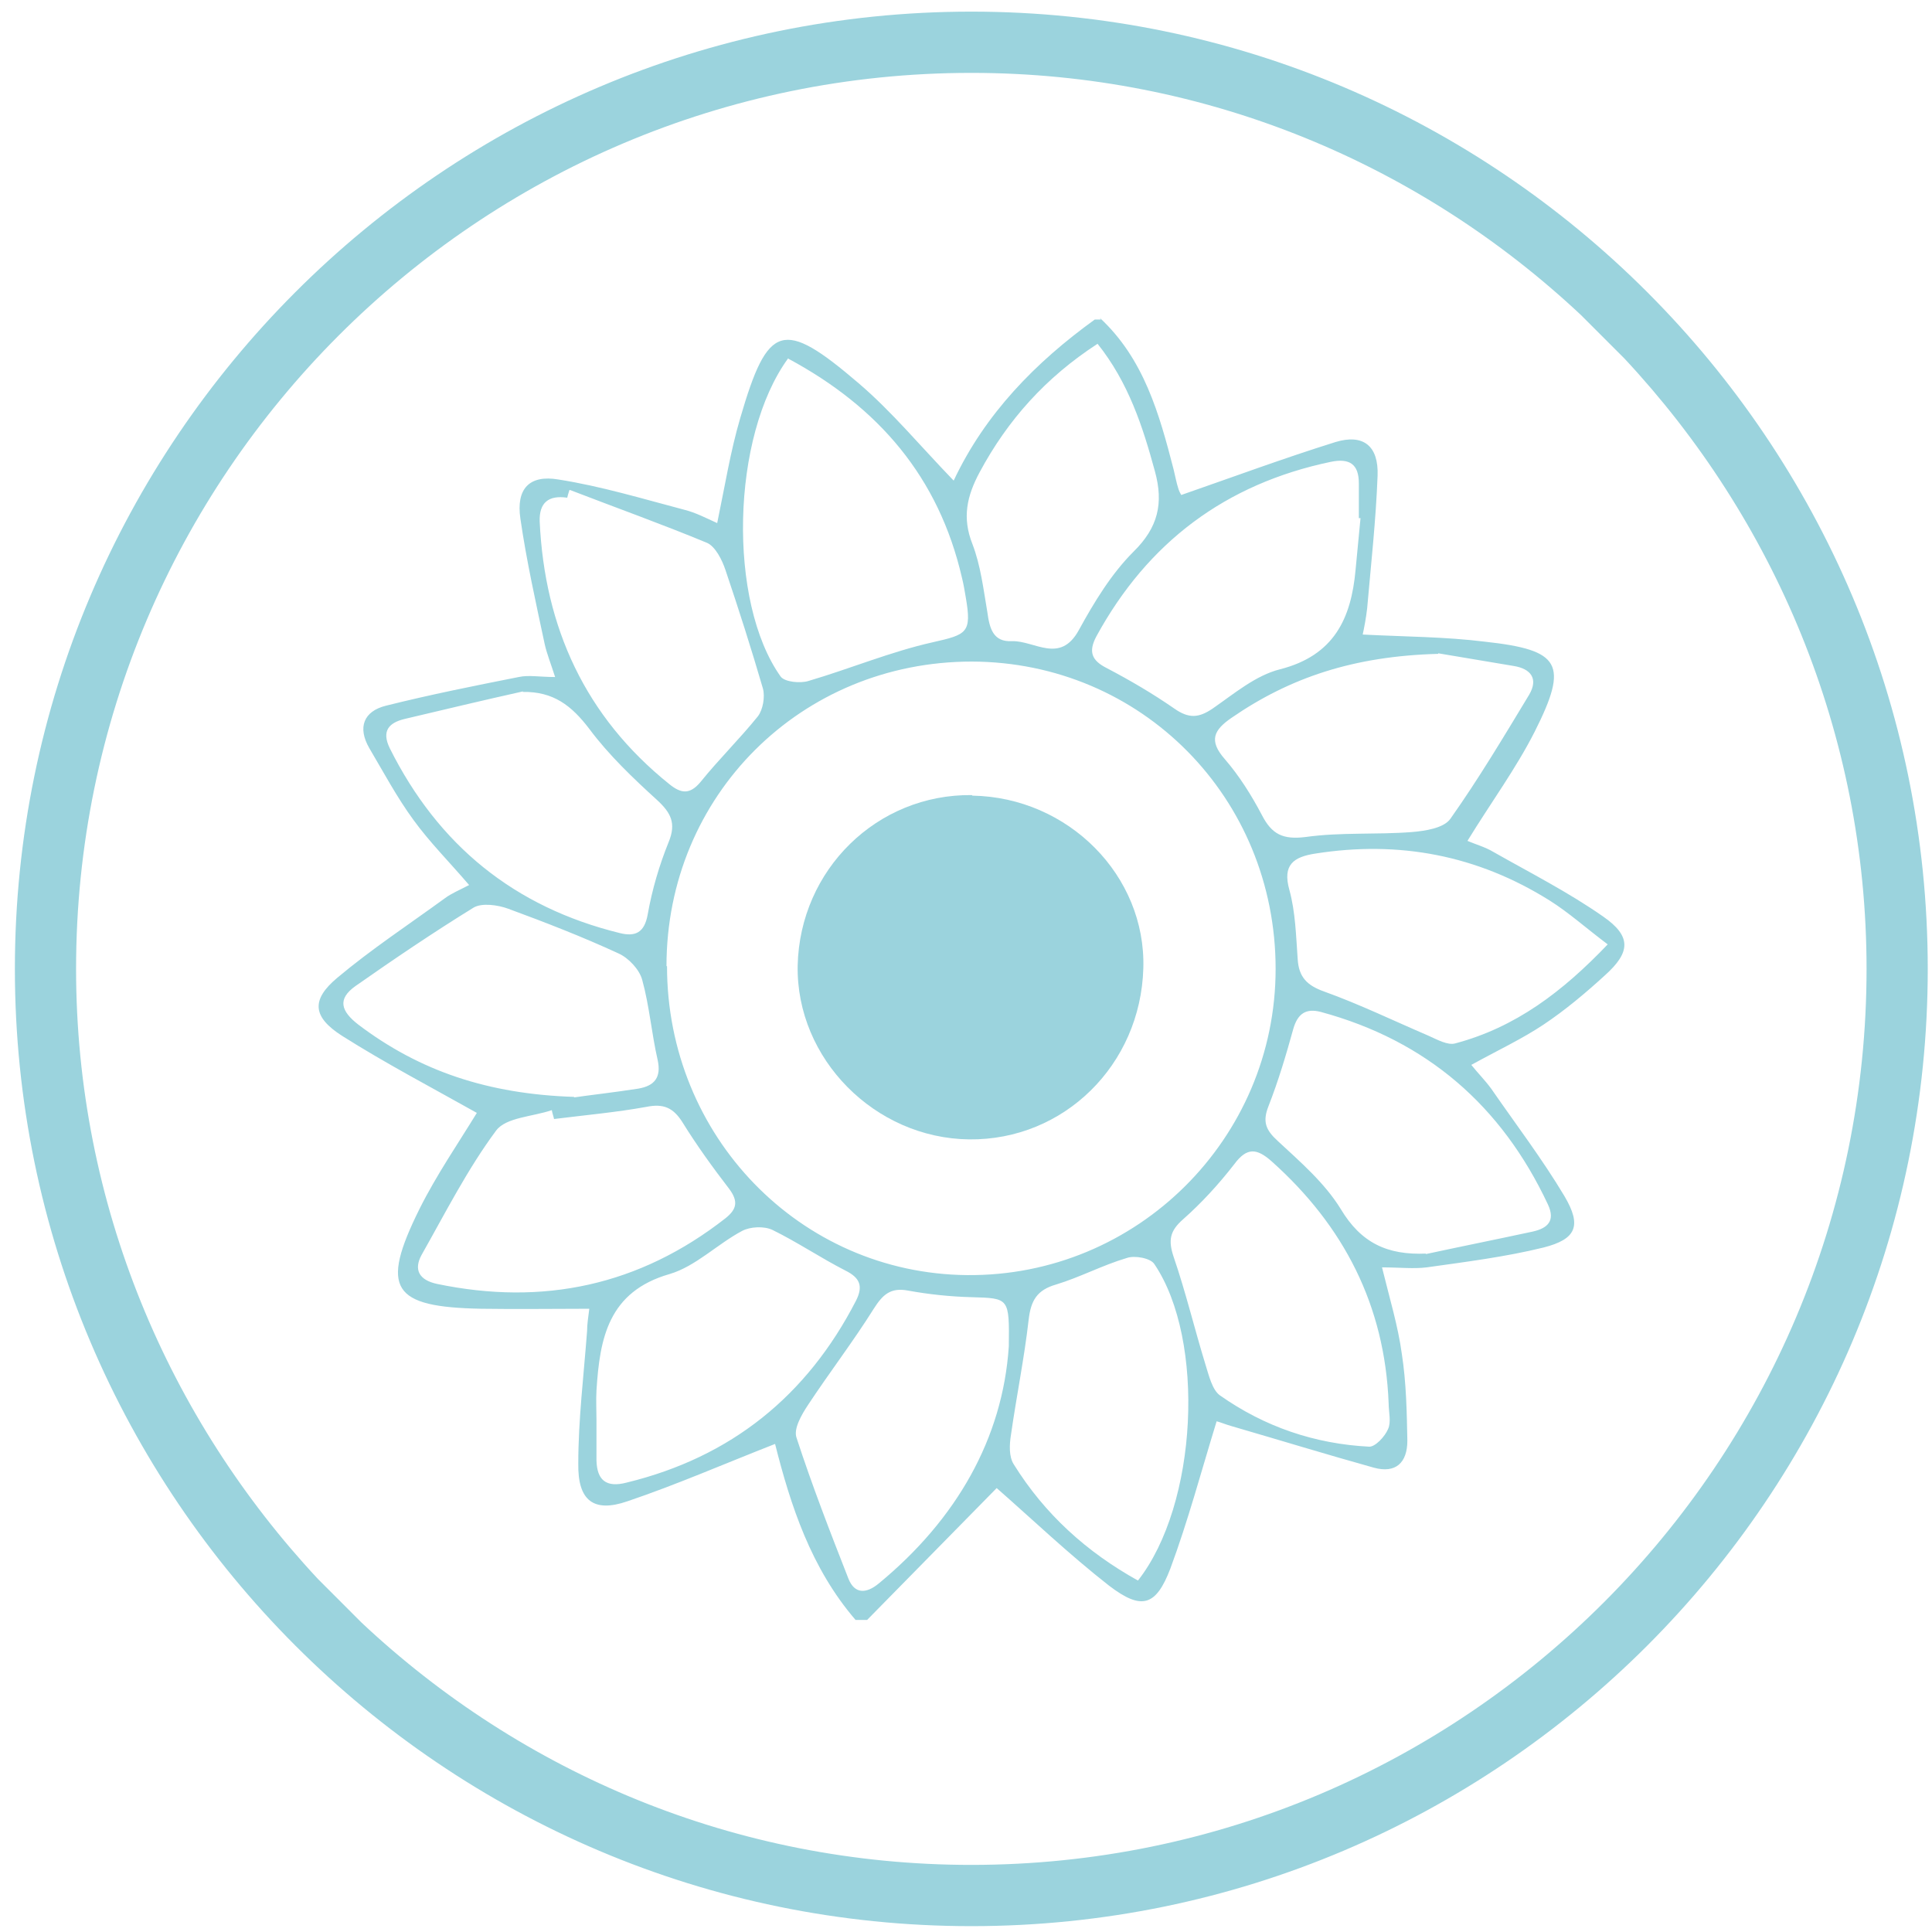
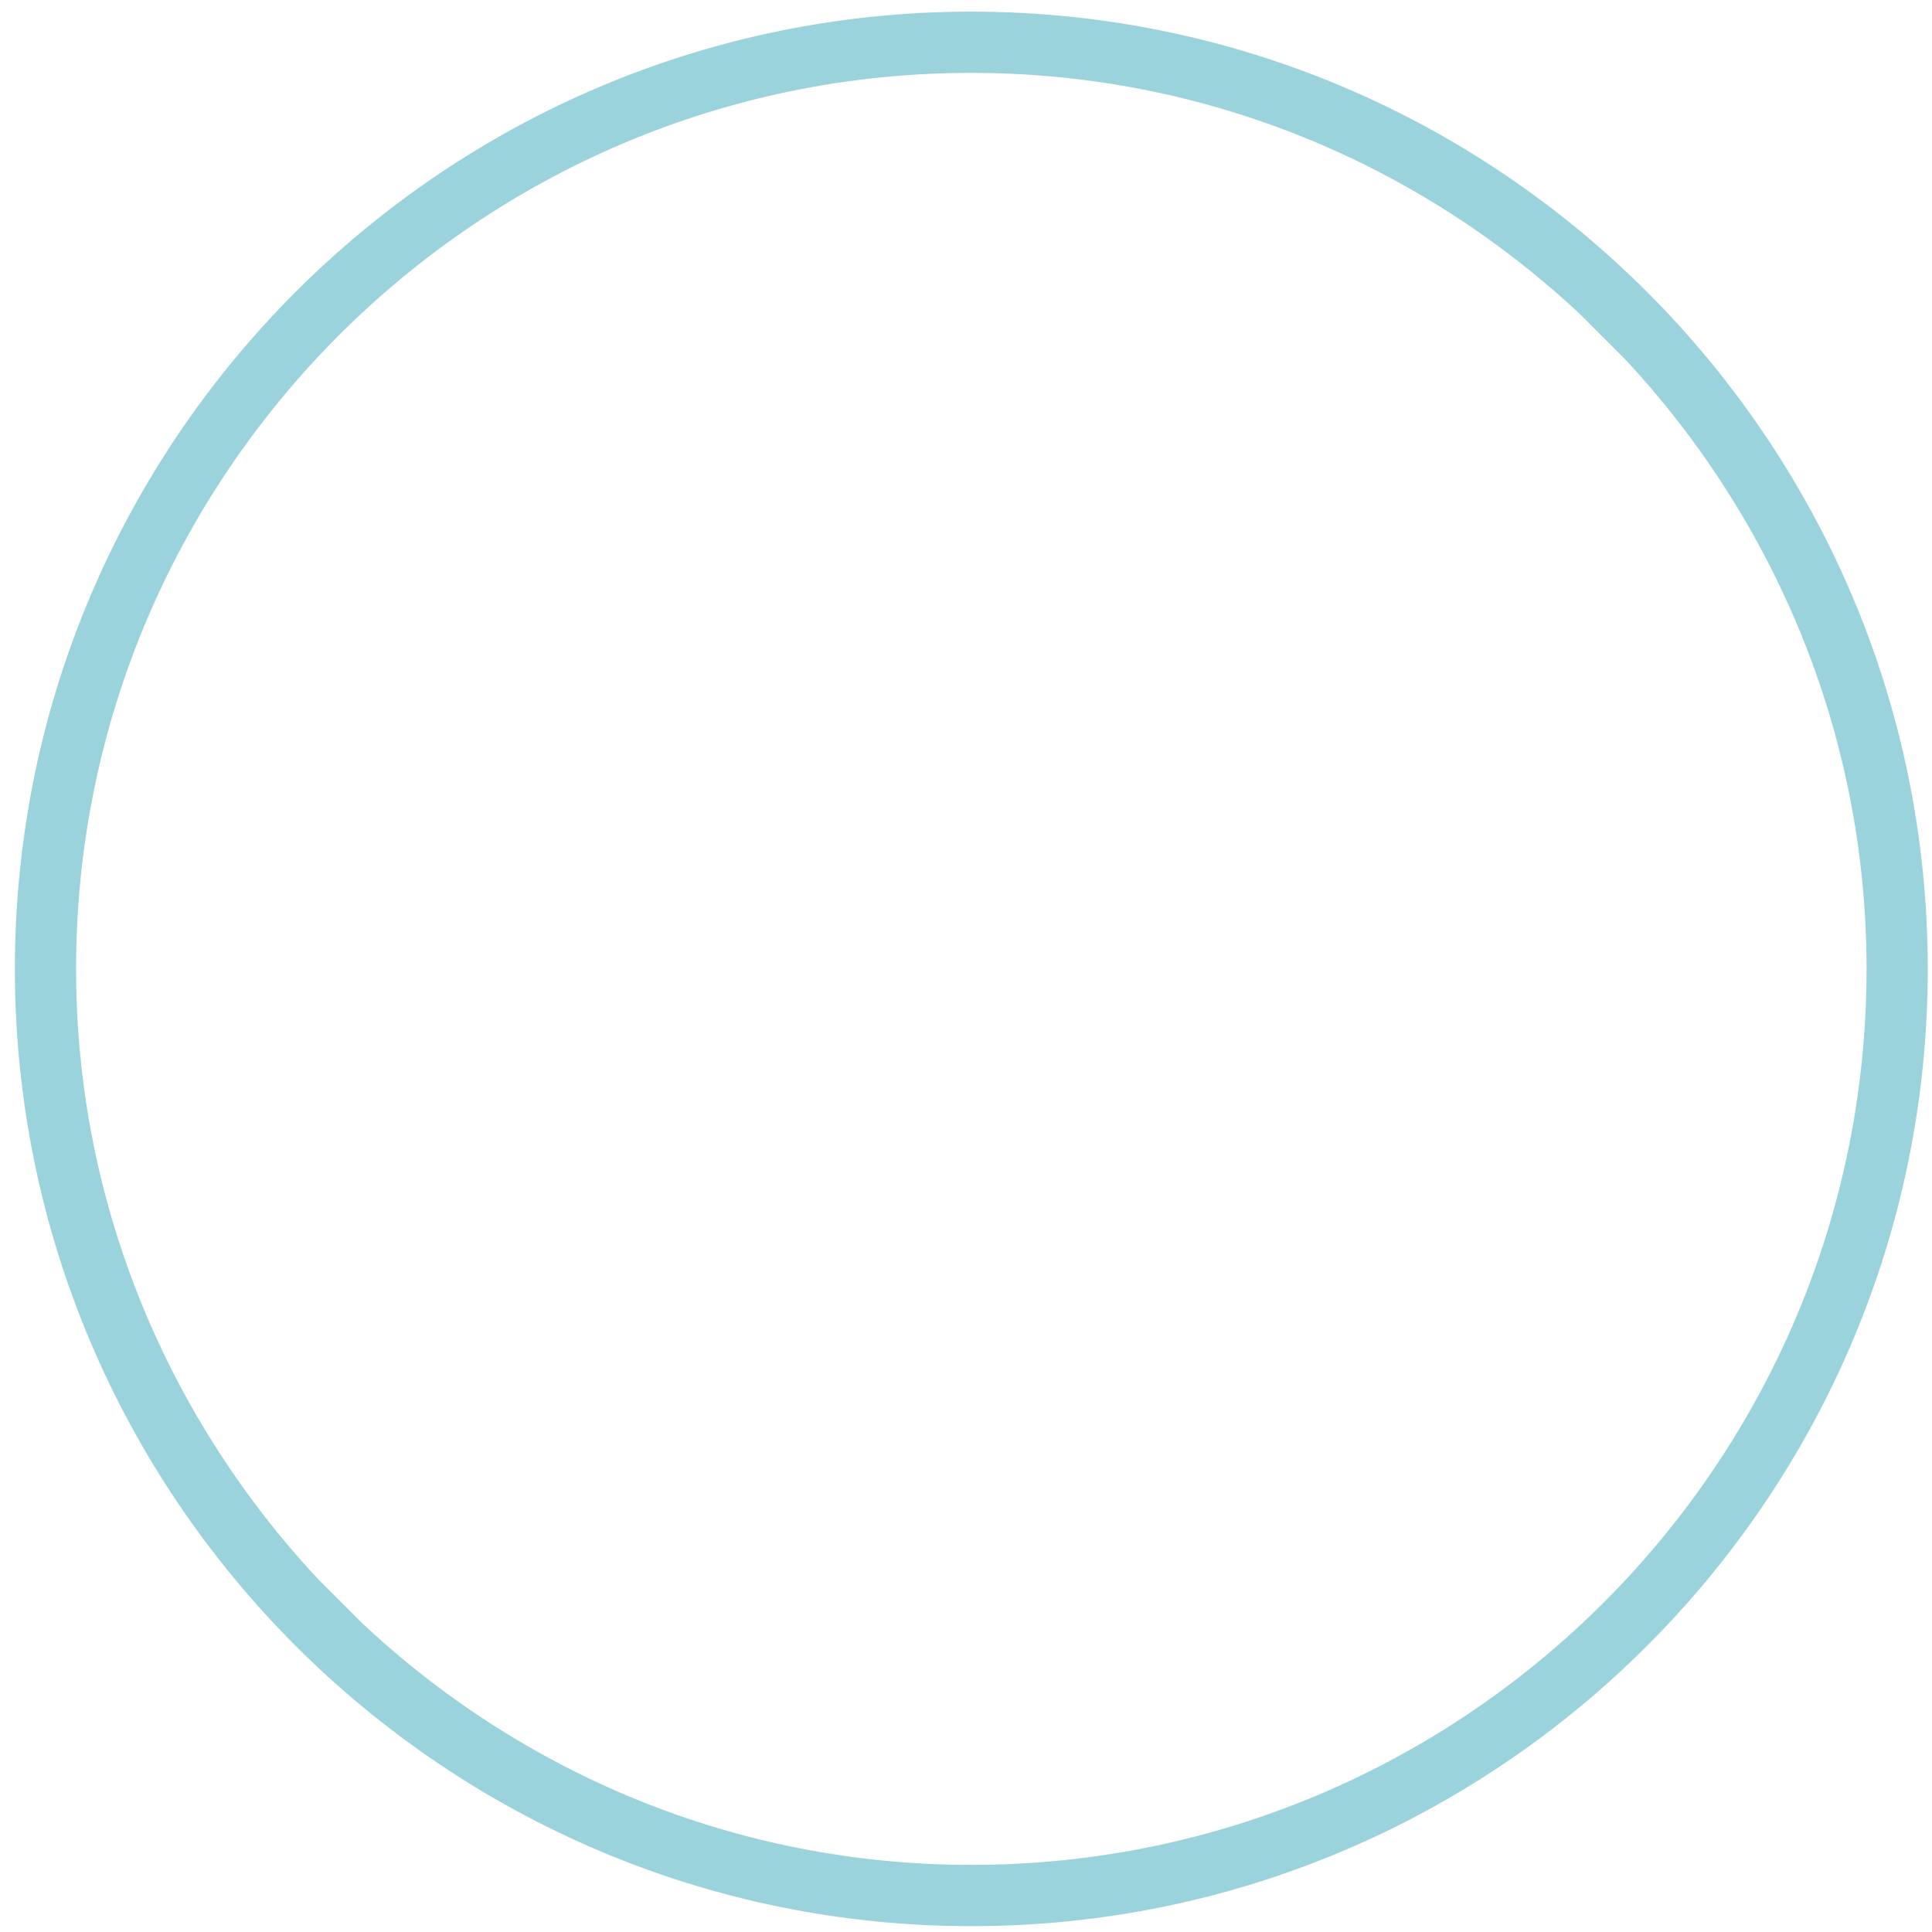
<svg xmlns="http://www.w3.org/2000/svg" width="101" height="101" viewBox="0 0 101 101" fill="none">
  <path d="M100.778 50.651C100.778 23.048 78.357 0.608 50.778 0.608C23.199 0.608 0.778 23.048 0.778 50.651C0.778 78.254 23.199 100.694 50.778 100.694C78.357 100.694 100.778 78.254 100.778 50.651ZM50.778 97.492C38.444 97.492 27.262 92.676 18.905 84.83L16.628 82.552C8.818 74.187 3.977 62.967 3.977 50.651C3.977 24.836 24.957 3.81 50.778 3.81C63.112 3.81 74.294 8.627 82.651 16.472L84.928 18.75C92.738 27.115 97.579 38.335 97.579 50.651C97.579 76.466 76.599 97.492 50.778 97.492Z" fill="#9BD3DD" />
-   <path d="M57.493 16.616C59.798 18.75 60.605 21.635 61.355 24.548C61.441 24.894 61.499 25.24 61.614 25.586C61.672 25.759 61.787 25.932 61.758 25.875C64.496 24.923 67.147 23.942 69.827 23.106C71.268 22.673 72.075 23.308 72.017 24.865C71.931 27.173 71.671 29.509 71.47 31.816C71.412 32.307 71.326 32.768 71.239 33.172C73.458 33.287 75.562 33.287 77.637 33.547C81.585 33.98 82.017 34.701 80.231 38.248C79.251 40.181 77.954 41.94 76.715 43.959C77.118 44.133 77.637 44.277 78.069 44.536C80 45.632 81.989 46.642 83.804 47.911C85.303 48.949 85.245 49.786 83.891 50.997C82.882 51.92 81.816 52.814 80.692 53.564C79.568 54.314 78.329 54.891 76.916 55.67C77.262 56.102 77.637 56.477 77.954 56.91C79.251 58.785 80.634 60.602 81.787 62.534C82.709 64.092 82.392 64.784 80.692 65.217C78.703 65.707 76.628 65.967 74.582 66.255C73.891 66.342 73.17 66.255 72.248 66.255C72.651 67.899 73.084 69.313 73.285 70.784C73.516 72.283 73.545 73.812 73.573 75.312C73.573 76.466 72.968 77.043 71.816 76.725C69.337 76.033 66.888 75.283 64.409 74.562C64.092 74.475 63.746 74.331 63.602 74.302C62.795 76.927 62.104 79.523 61.182 82.004C60.432 83.965 59.683 84.196 57.983 82.898C55.879 81.254 53.948 79.408 52.104 77.793C49.942 79.985 47.637 82.35 45.331 84.686H44.726C42.392 81.975 41.326 78.687 40.519 75.485C37.867 76.523 35.36 77.619 32.795 78.485C31.038 79.09 30.202 78.456 30.231 76.523C30.231 74.216 30.519 71.88 30.692 69.572C30.692 69.226 30.749 68.88 30.807 68.418C28.876 68.418 27.032 68.447 25.159 68.418C20.49 68.332 19.856 67.38 21.931 63.198C22.824 61.41 23.977 59.737 24.928 58.179C22.565 56.852 20.144 55.583 17.867 54.141C16.34 53.16 16.254 52.266 17.637 51.112C19.424 49.613 21.355 48.344 23.256 46.959C23.602 46.7 24.035 46.526 24.524 46.267C23.487 45.056 22.45 44.017 21.614 42.863C20.749 41.681 20.058 40.383 19.308 39.114C18.674 38.018 19.02 37.181 20.173 36.893C22.478 36.316 24.784 35.855 27.118 35.393C27.637 35.278 28.213 35.393 29.02 35.393C28.79 34.672 28.588 34.182 28.473 33.662C28.012 31.499 27.522 29.307 27.205 27.115C26.974 25.558 27.666 24.808 29.193 25.067C31.412 25.413 33.602 26.077 35.793 26.654C36.369 26.798 36.916 27.086 37.493 27.346C37.896 25.413 38.184 23.596 38.703 21.837C40.144 16.904 40.922 16.645 44.87 20.02C46.628 21.519 48.098 23.308 49.856 25.125C51.499 21.635 54.121 18.952 57.233 16.703H57.55L57.493 16.616ZM34.87 50.507C34.87 59.391 41.816 66.573 50.548 66.659C59.424 66.746 66.686 59.535 66.686 50.651C66.686 41.71 59.683 34.614 50.807 34.585C41.873 34.585 34.842 41.594 34.842 50.507H34.87ZM41.21 18.722C38.213 22.817 38.04 31.47 40.807 35.364C41.009 35.653 41.844 35.739 42.277 35.595C44.438 34.96 46.571 34.066 48.761 33.576C50.548 33.172 50.807 33.086 50.49 31.24C50.432 30.893 50.375 30.547 50.288 30.201C49.078 24.952 45.937 21.289 41.21 18.75V18.722ZM84.063 49.382C82.911 48.517 82.017 47.709 81.009 47.075C77.234 44.709 73.141 43.931 68.761 44.623C67.637 44.796 67.032 45.2 67.406 46.526C67.723 47.68 67.752 48.92 67.839 50.132C67.896 51.084 68.329 51.516 69.222 51.834C71.066 52.497 72.853 53.362 74.669 54.141C75.13 54.343 75.677 54.66 76.081 54.545C79.222 53.708 81.671 51.862 84.063 49.353V49.382ZM29.77 25.615C29.77 25.615 29.683 25.875 29.654 26.019C28.674 25.875 28.184 26.279 28.213 27.259C28.473 32.826 30.605 37.47 34.986 40.989C35.591 41.479 36.052 41.565 36.628 40.873C37.579 39.691 38.674 38.623 39.625 37.441C39.885 37.095 40 36.431 39.885 35.999C39.28 33.922 38.617 31.845 37.925 29.797C37.752 29.278 37.406 28.586 36.974 28.384C34.611 27.403 32.19 26.538 29.798 25.615H29.77ZM31.182 74.216C31.182 74.937 31.182 75.629 31.182 76.35C31.21 77.36 31.672 77.793 32.767 77.504C38.213 76.177 42.19 72.976 44.755 67.986C45.13 67.236 44.957 66.803 44.208 66.428C42.911 65.765 41.672 64.928 40.375 64.294C39.942 64.092 39.222 64.121 38.79 64.352C37.493 65.044 36.369 66.198 35.014 66.601C31.787 67.524 31.355 69.976 31.182 72.687C31.153 73.206 31.182 73.697 31.182 74.216ZM59.481 82.638C62.623 78.658 63.026 70.034 60.346 66.082C60.144 65.765 59.308 65.621 58.905 65.765C57.637 66.14 56.455 66.774 55.216 67.149C54.208 67.438 53.891 67.986 53.775 68.995C53.545 71.014 53.141 72.976 52.853 74.995C52.767 75.514 52.738 76.148 52.997 76.552C54.611 79.148 56.801 81.138 59.51 82.638H59.481ZM75.187 34.182C70.778 34.297 67.435 35.422 64.38 37.527C63.458 38.162 63.17 38.71 64.035 39.691C64.784 40.556 65.418 41.565 65.966 42.604C66.484 43.613 67.061 43.902 68.242 43.758C70.087 43.498 71.96 43.642 73.804 43.498C74.496 43.44 75.476 43.296 75.821 42.806C77.291 40.729 78.617 38.508 79.942 36.316C80.432 35.48 80.029 34.96 79.135 34.816C77.608 34.556 76.052 34.297 75.187 34.153V34.182ZM30 57.371C30.778 57.256 32.075 57.112 33.372 56.91C34.208 56.766 34.582 56.333 34.38 55.41C34.063 54.026 33.948 52.584 33.574 51.228C33.429 50.68 32.853 50.074 32.334 49.843C30.461 48.978 28.53 48.228 26.571 47.507C26.023 47.305 25.187 47.19 24.755 47.449C22.651 48.747 20.605 50.132 18.588 51.545C17.608 52.237 17.839 52.872 18.732 53.564C21.931 55.987 25.504 57.198 30.029 57.343L30 57.371ZM71.124 27.086C71.124 27.086 71.066 27.086 71.037 27.086C71.037 26.48 71.037 25.875 71.037 25.269C71.037 24.259 70.548 23.942 69.568 24.144C64.063 25.298 60 28.355 57.32 33.259C56.888 34.066 57.061 34.528 57.867 34.931C59.078 35.566 60.259 36.258 61.383 37.037C62.161 37.585 62.68 37.527 63.401 37.037C64.525 36.258 65.648 35.306 66.916 34.989C69.741 34.268 70.634 32.336 70.865 29.797C70.951 28.903 71.037 27.98 71.124 27.086ZM27.349 36.143C25.274 36.604 23.228 37.095 21.153 37.585C20.317 37.787 19.942 38.22 20.375 39.114C22.911 44.19 26.888 47.421 32.392 48.776C33.199 48.978 33.689 48.776 33.862 47.796C34.092 46.498 34.467 45.228 34.957 44.017C35.36 43.036 35.072 42.488 34.352 41.825C33.084 40.671 31.816 39.46 30.807 38.104C29.885 36.893 28.934 36.143 27.32 36.172L27.349 36.143ZM28.963 58.496C28.934 58.352 28.876 58.208 28.847 58.035C27.839 58.381 26.455 58.41 25.937 59.102C24.438 61.121 23.285 63.4 22.046 65.592C21.614 66.371 21.902 66.919 22.853 67.121C28.386 68.274 33.429 67.207 37.925 63.688C38.502 63.227 38.617 62.823 38.127 62.16C37.262 61.035 36.427 59.881 35.677 58.669C35.187 57.891 34.669 57.689 33.804 57.862C32.219 58.15 30.605 58.294 28.991 58.496H28.963ZM74.525 65.563C76.398 65.159 78.271 64.784 80.144 64.38C80.893 64.207 81.326 63.832 80.922 62.967C78.501 57.804 74.582 54.401 69.049 52.901C68.271 52.699 67.839 52.987 67.608 53.795C67.234 55.151 66.83 56.506 66.311 57.833C65.994 58.641 66.167 59.073 66.801 59.65C67.983 60.746 69.251 61.842 70.087 63.198C71.153 64.986 72.536 65.621 74.553 65.534L74.525 65.563ZM72.594 73.351C72.392 68.245 70.259 64.092 66.484 60.717C65.706 60.025 65.187 59.967 64.525 60.861C63.718 61.9 62.824 62.88 61.844 63.746C61.153 64.352 61.066 64.842 61.355 65.707C61.989 67.553 62.45 69.486 63.026 71.36C63.199 71.909 63.372 72.658 63.775 72.947C66.11 74.591 68.732 75.485 71.585 75.629C71.902 75.629 72.392 75.11 72.565 74.706C72.738 74.331 72.594 73.812 72.594 73.351ZM52.738 70.409C52.767 67.842 52.767 67.87 50.778 67.813C49.683 67.784 48.559 67.668 47.464 67.467C46.542 67.294 46.138 67.697 45.677 68.418C44.611 70.12 43.372 71.735 42.248 73.437C41.902 73.956 41.47 74.706 41.643 75.168C42.45 77.648 43.401 80.1 44.352 82.523C44.669 83.33 45.274 83.33 45.937 82.782C50 79.436 52.421 75.197 52.738 70.38V70.409ZM57.378 17.972C54.669 19.731 52.68 21.952 51.21 24.692C50.548 25.932 50.288 27.057 50.836 28.442C51.268 29.567 51.412 30.807 51.614 31.989C51.729 32.826 51.902 33.576 52.911 33.518C54.092 33.489 55.418 34.73 56.398 32.941C57.205 31.47 58.098 29.999 59.251 28.846C60.548 27.576 60.836 26.307 60.375 24.634C59.741 22.298 58.991 19.991 57.378 17.972Z" fill="#9BD3DD" />
-   <path d="M50.836 41.594C55.85 41.681 59.914 45.777 59.77 50.622C59.625 55.67 55.62 59.621 50.663 59.564C45.735 59.506 41.614 55.352 41.7 50.478C41.816 45.459 45.85 41.508 50.807 41.565L50.836 41.594Z" fill="#9BD3DD" />
</svg>